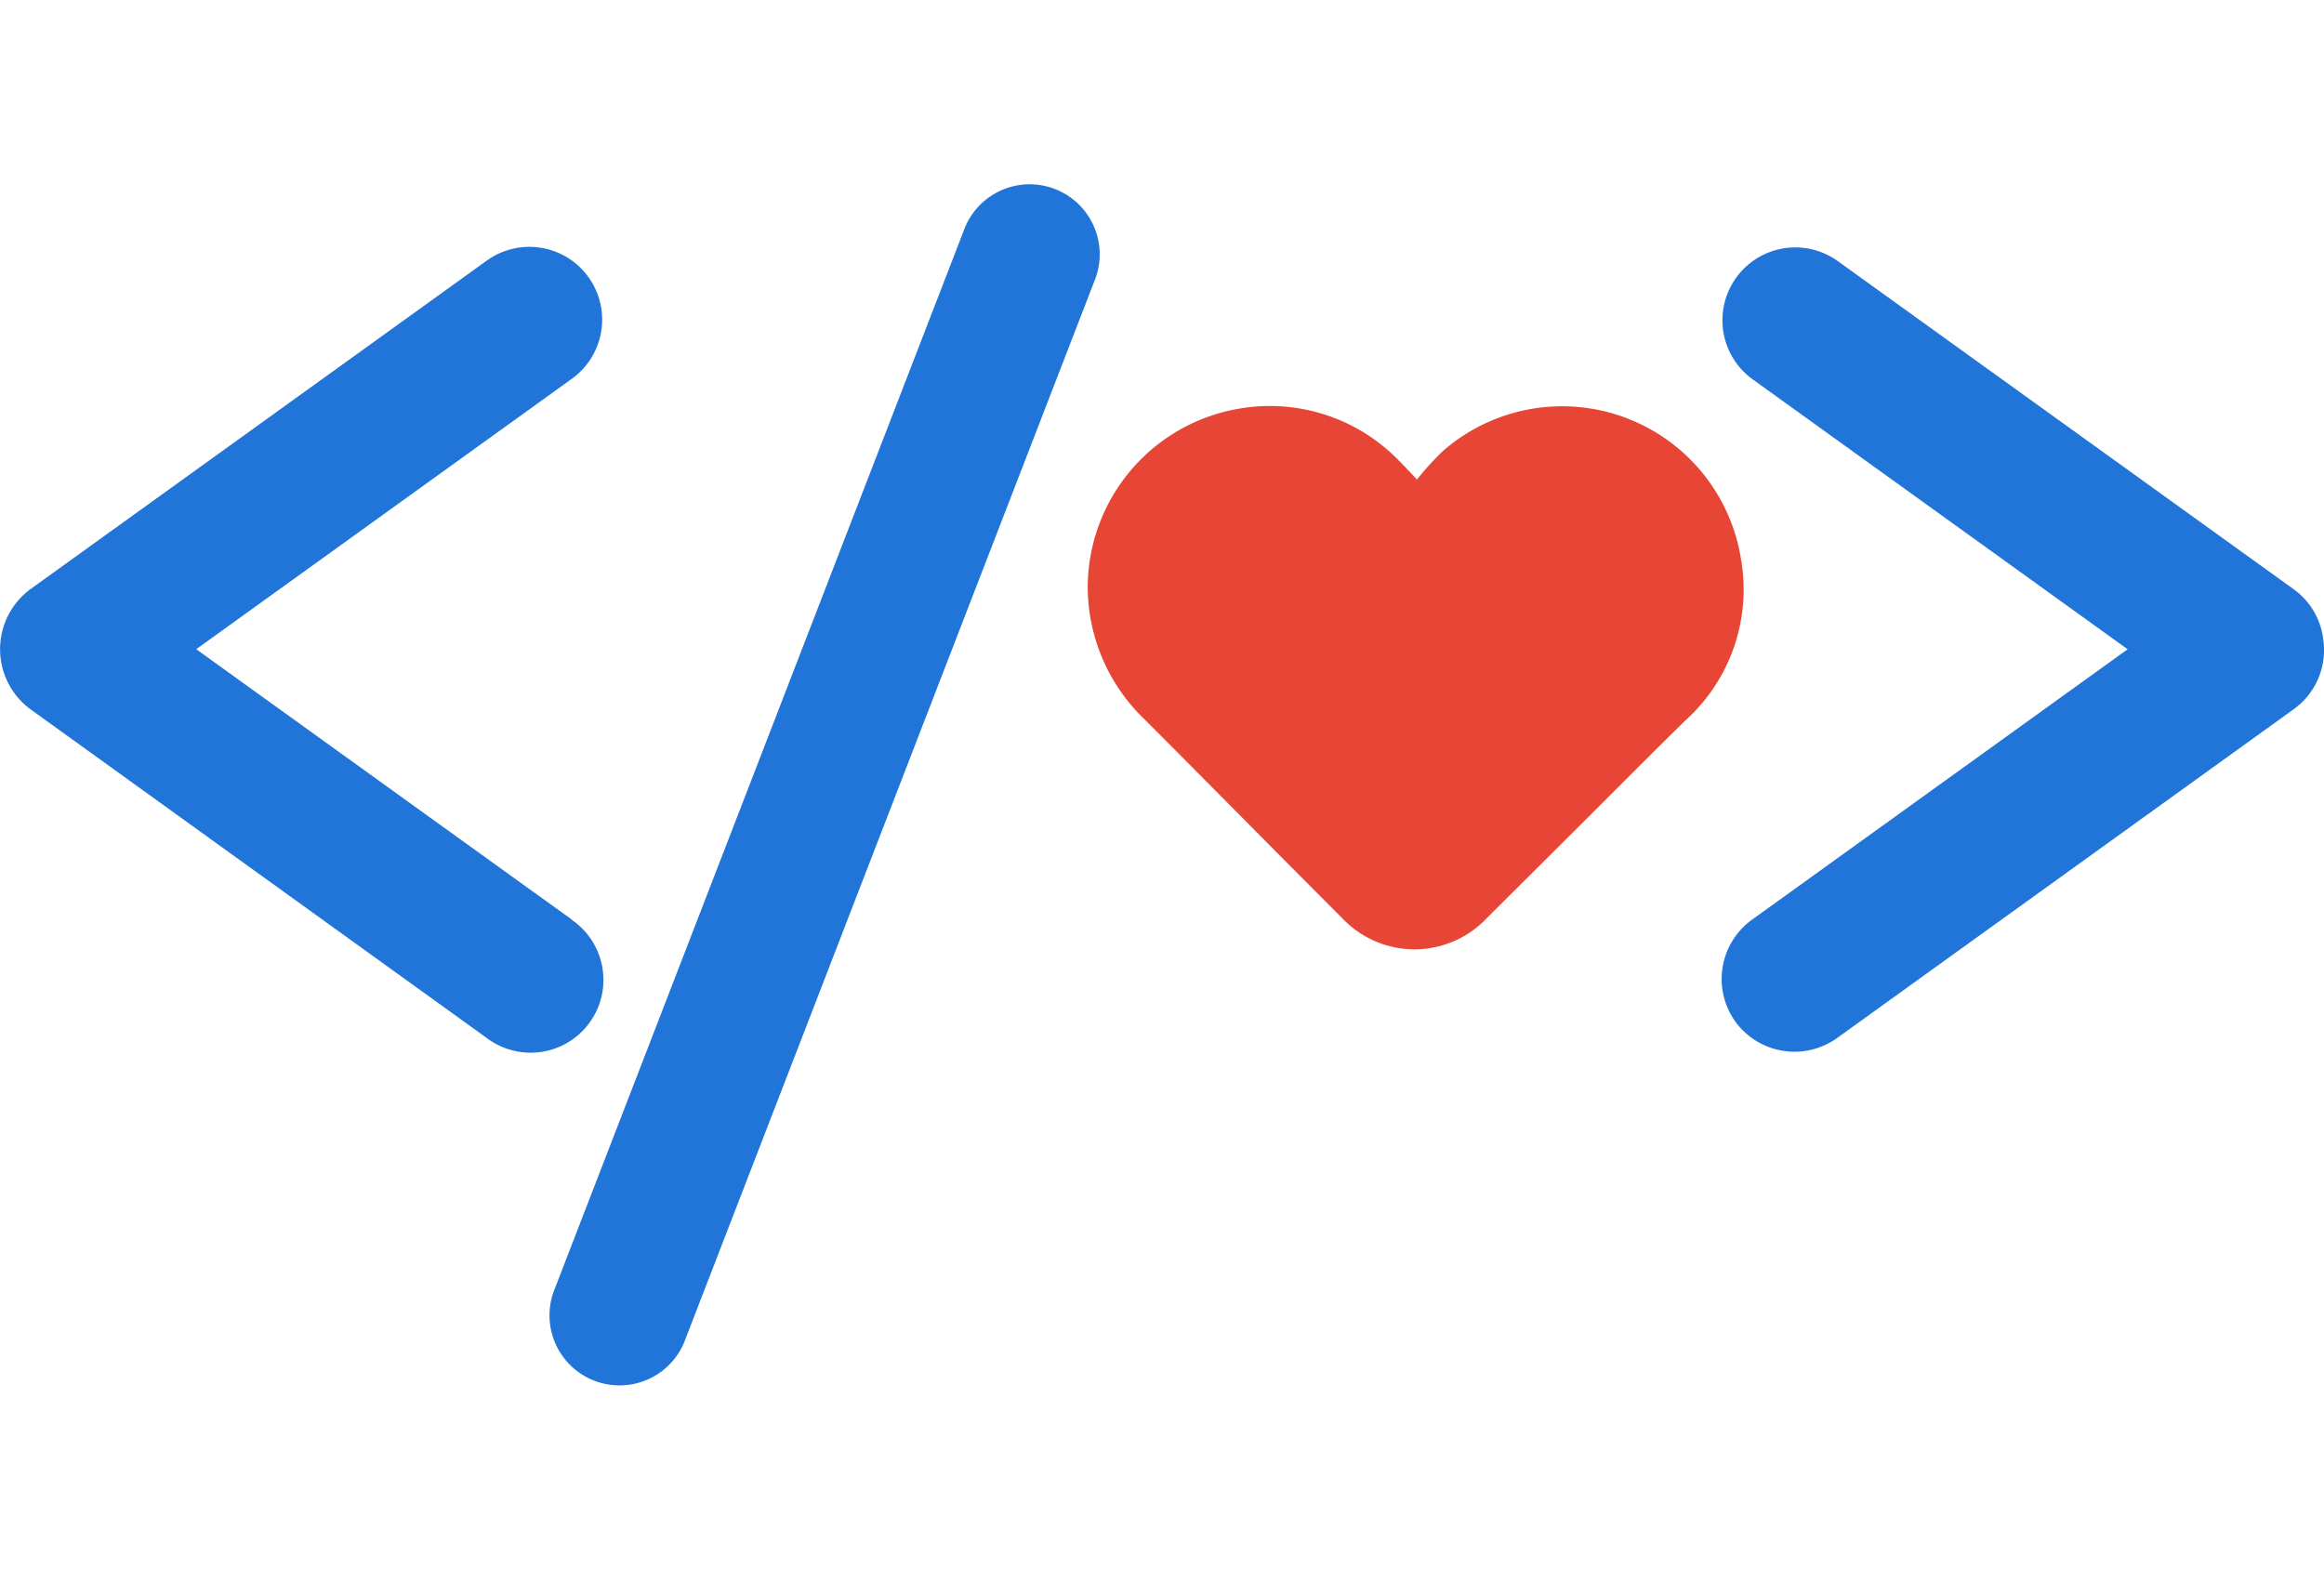
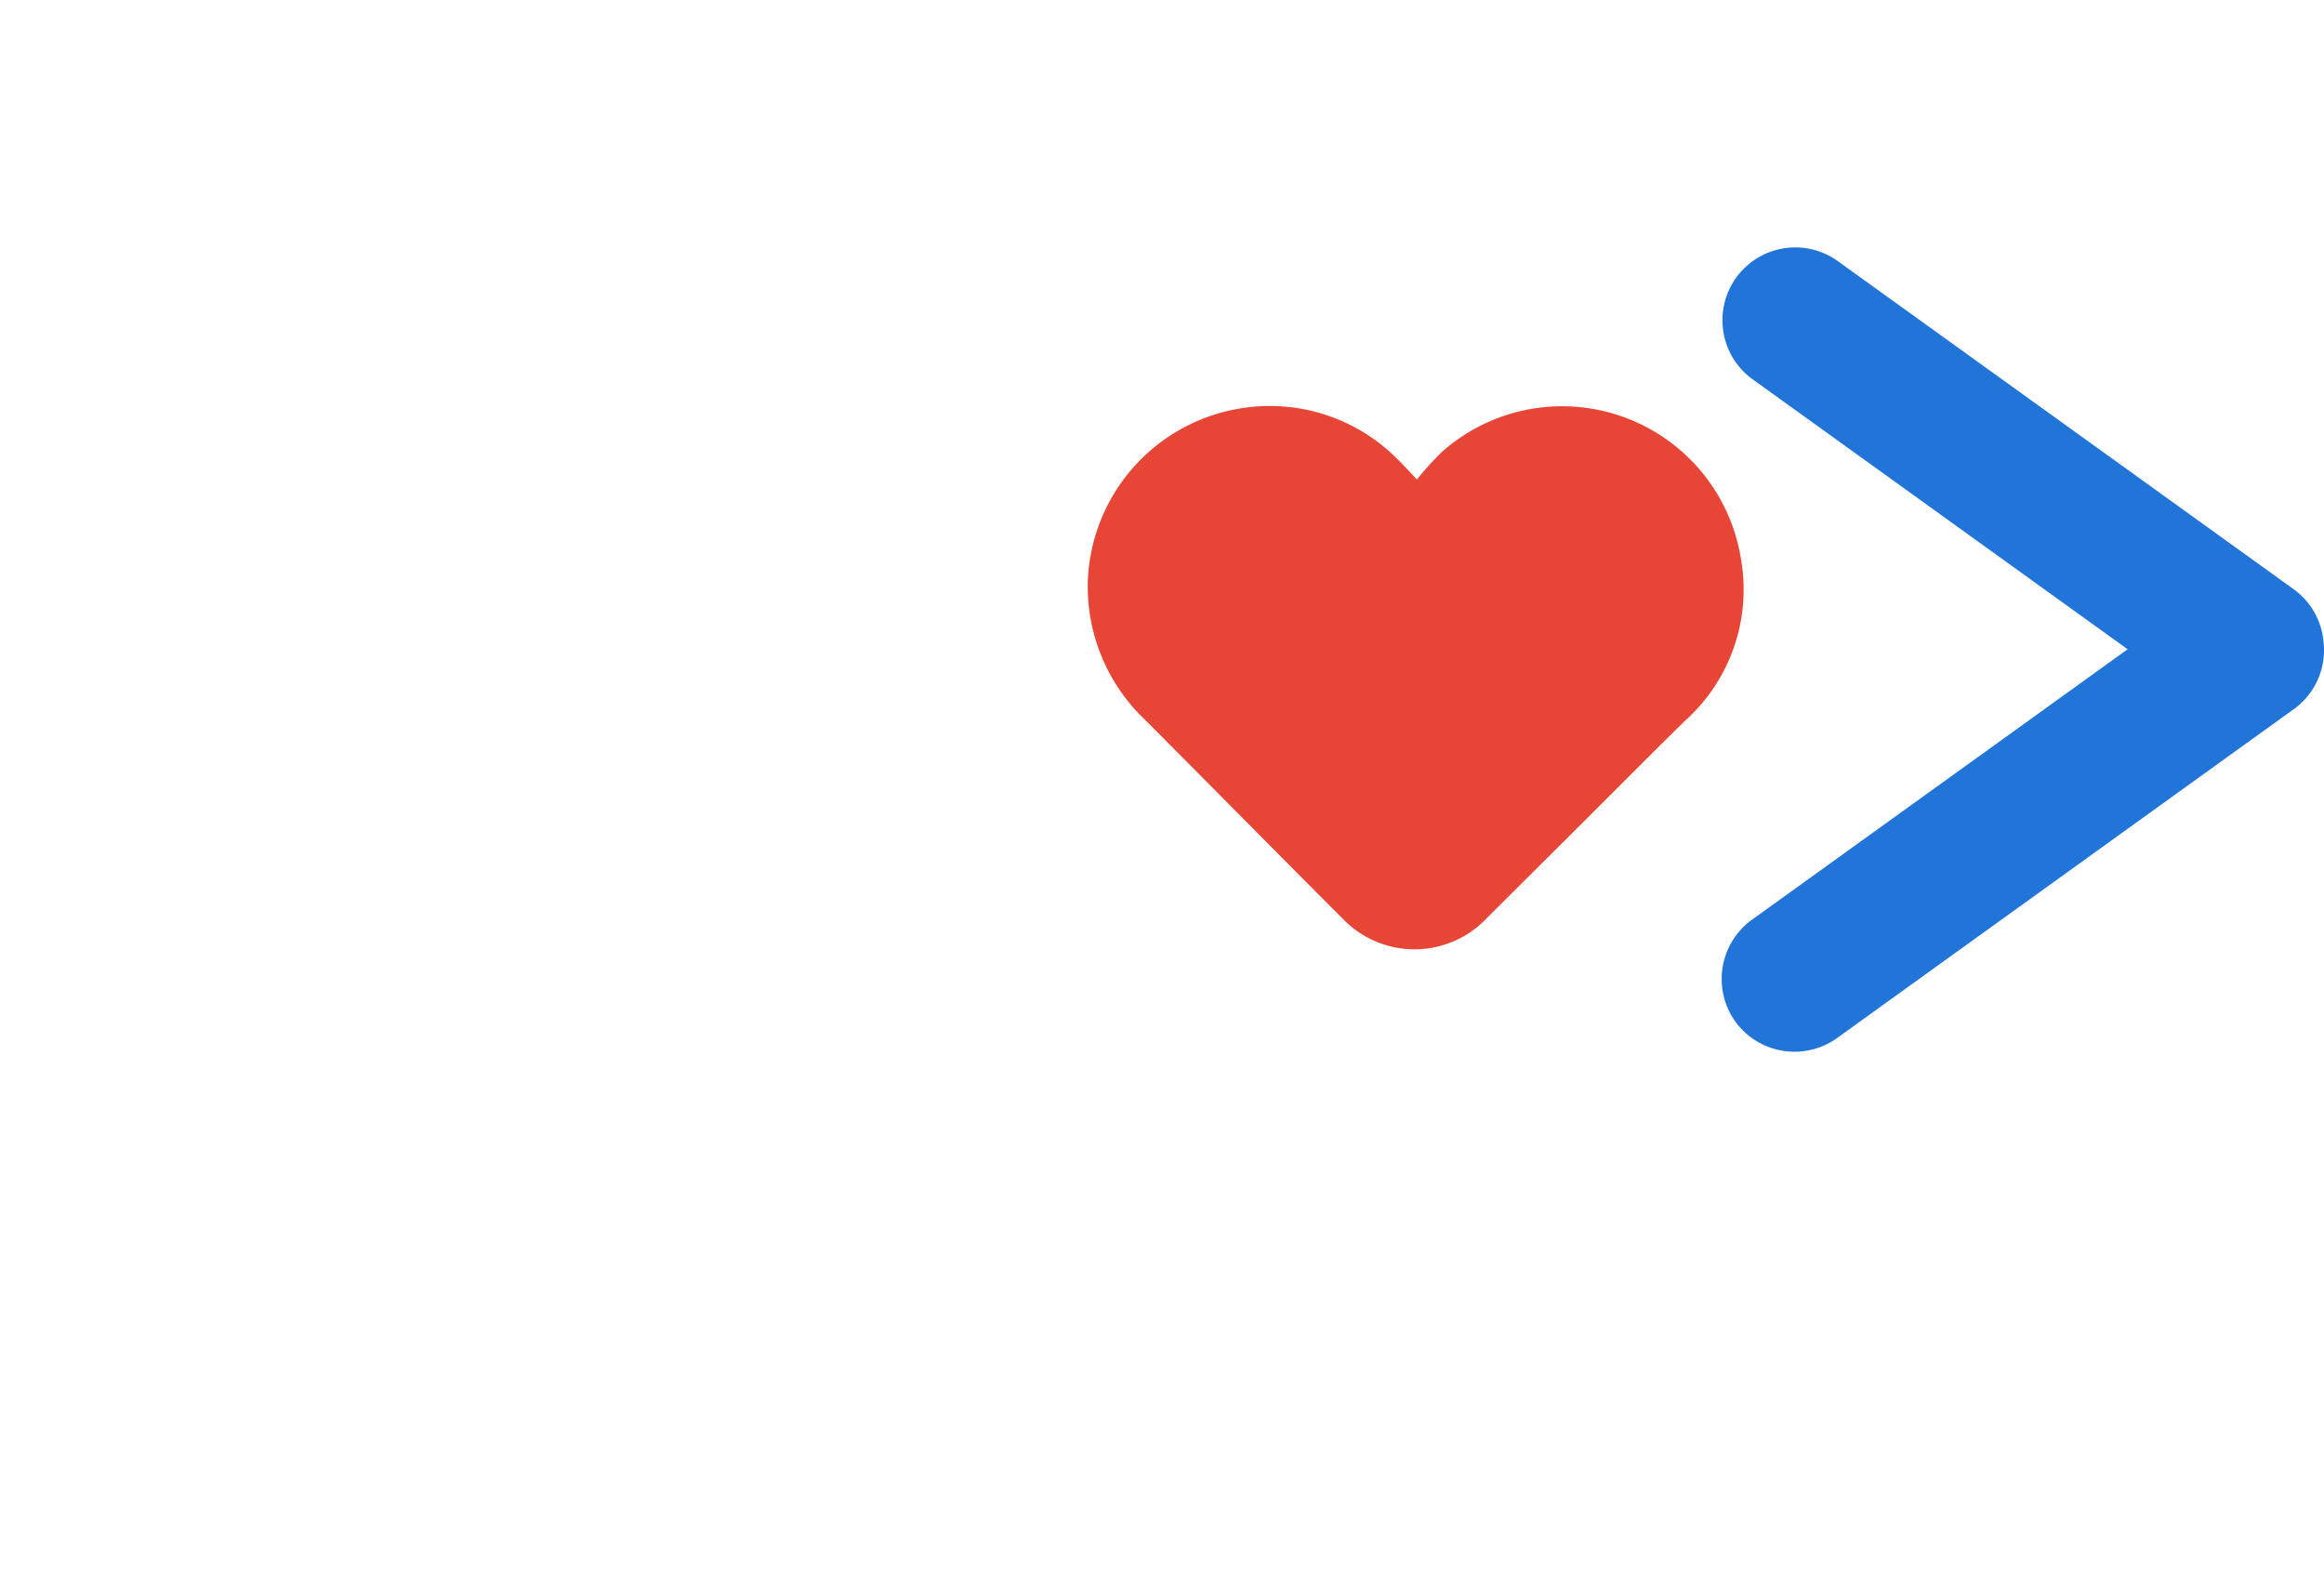
<svg xmlns="http://www.w3.org/2000/svg" id="Layer_1" data-name="Layer 1" viewBox="0 0 385 260">
  <defs>
    <style>.cls-1{fill:#e74536;}.cls-2{fill:#2175d9;}</style>
  </defs>
  <title>rise- c</title>
  <g id="Group_22" data-name="Group 22">
    <g id="Group_18" data-name="Group 18">
      <path id="Path_15" data-name="Path 15" class="cls-1" d="M234.76,79.42a49.16,49.16,0,0,1,4.17-4.6A30,30,0,0,1,288.41,92.6a29.2,29.2,0,0,1-9.2,26.76c-4.65,4.54-9.22,9.15-13.82,13.74q-9.49,9.47-19,18.93a16.47,16.47,0,0,1-23.27.85c-.3-.27-.59-.56-.86-.85-10.91-10.91-21.73-21.91-32.63-32.83a30.43,30.43,0,0,1-9.43-22.45,30.1,30.1,0,0,1,24.82-29,29.77,29.77,0,0,1,26.77,8.61c.88.86,1.7,1.78,2.94,3.08" />
    </g>
    <g id="Group_19" data-name="Group 19">
-       <path id="Path_16" data-name="Path 16" class="cls-2" d="M91.69,214.07,159.63,38.28A11.6,11.6,0,1,1,181.52,46L113.58,221.78a11.6,11.6,0,0,1-21.89-7.7" />
-     </g>
+       </g>
    <g id="Group_20" data-name="Group 20">
-       <path id="Path_17" data-name="Path 17" class="cls-2" d="M94.76,152.38,32.51,107.56,94.74,62.75A12.06,12.06,0,0,0,80.65,43.17L5,97.64a12.36,12.36,0,0,0,0,19.84L80.67,172a12.06,12.06,0,0,0,14.47-19.3l-.38-.27" />
-     </g>
+       </g>
    <g id="Group_21" data-name="Group 21">
      <path id="Path_18" data-name="Path 18" class="cls-2" d="M384.92,106.35A12,12,0,0,0,380,97.64L304.3,43.15a12.07,12.07,0,0,0-14.1,19.59l62.27,44.83-62.25,44.82a12.12,12.12,0,0,0-2.75,16.85h0A12.11,12.11,0,0,0,304.31,172L380,117.49a12.05,12.05,0,0,0,4.93-11.14" />
    </g>
  </g>
</svg>